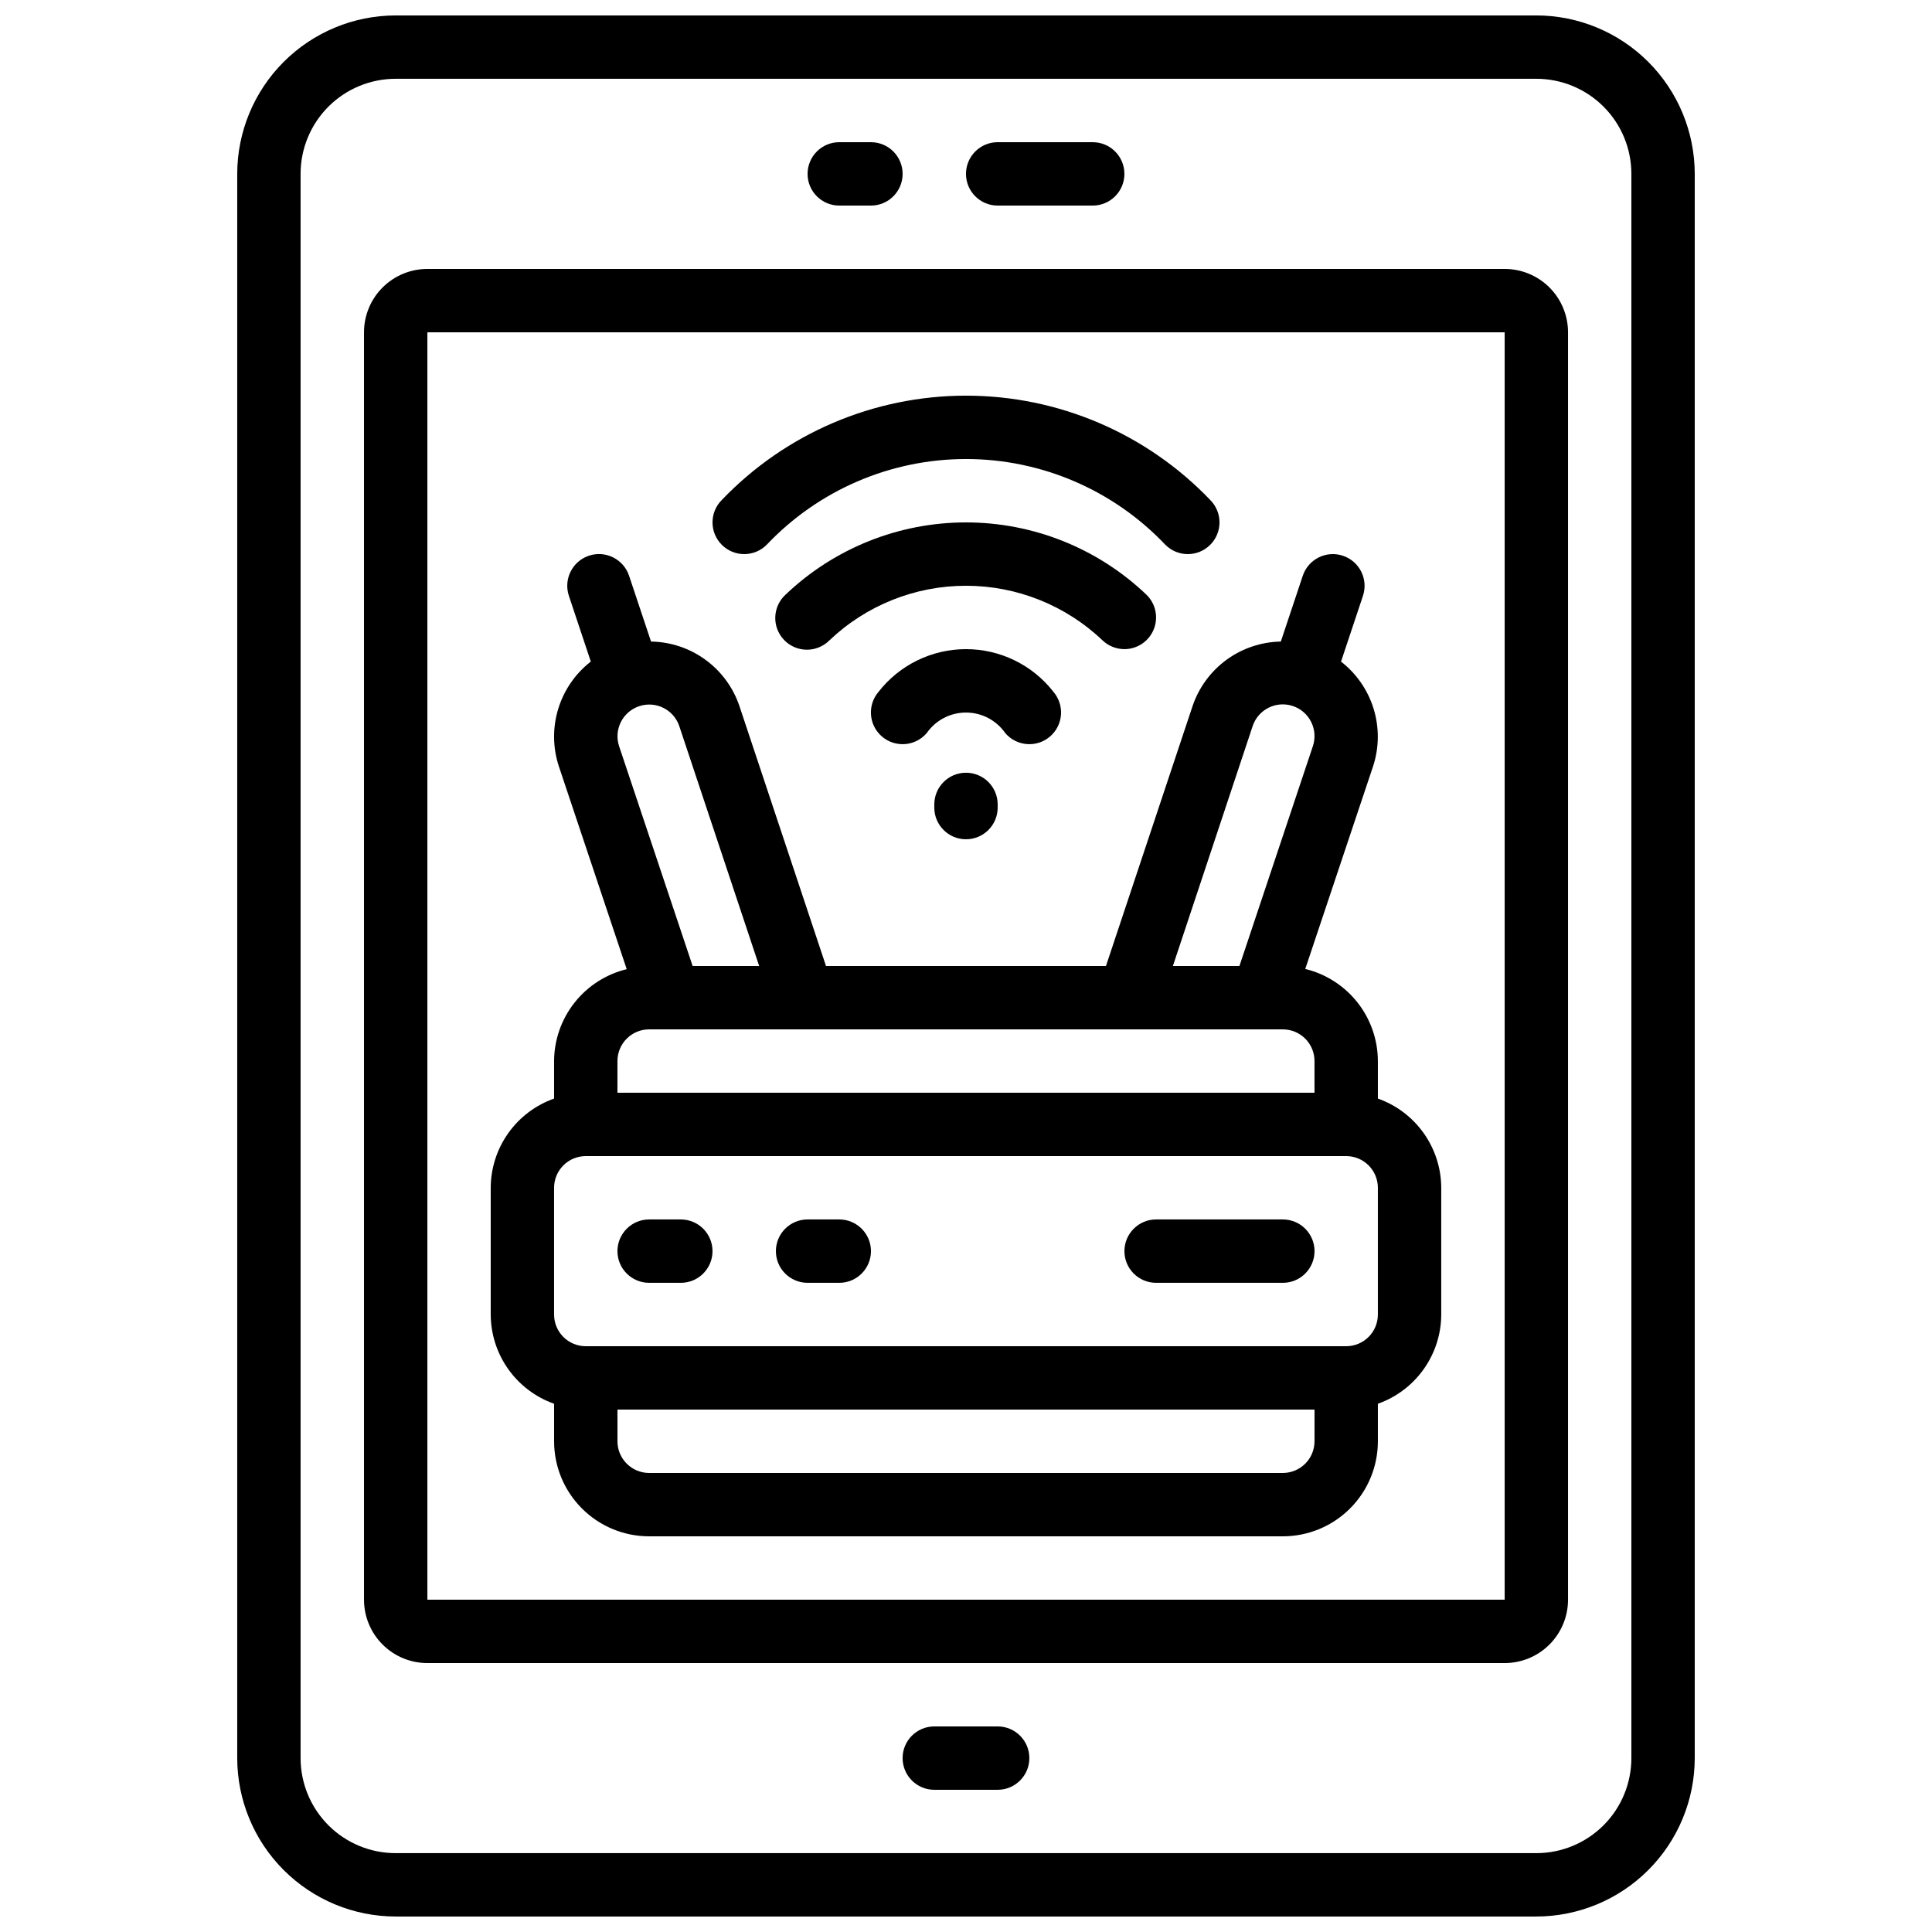
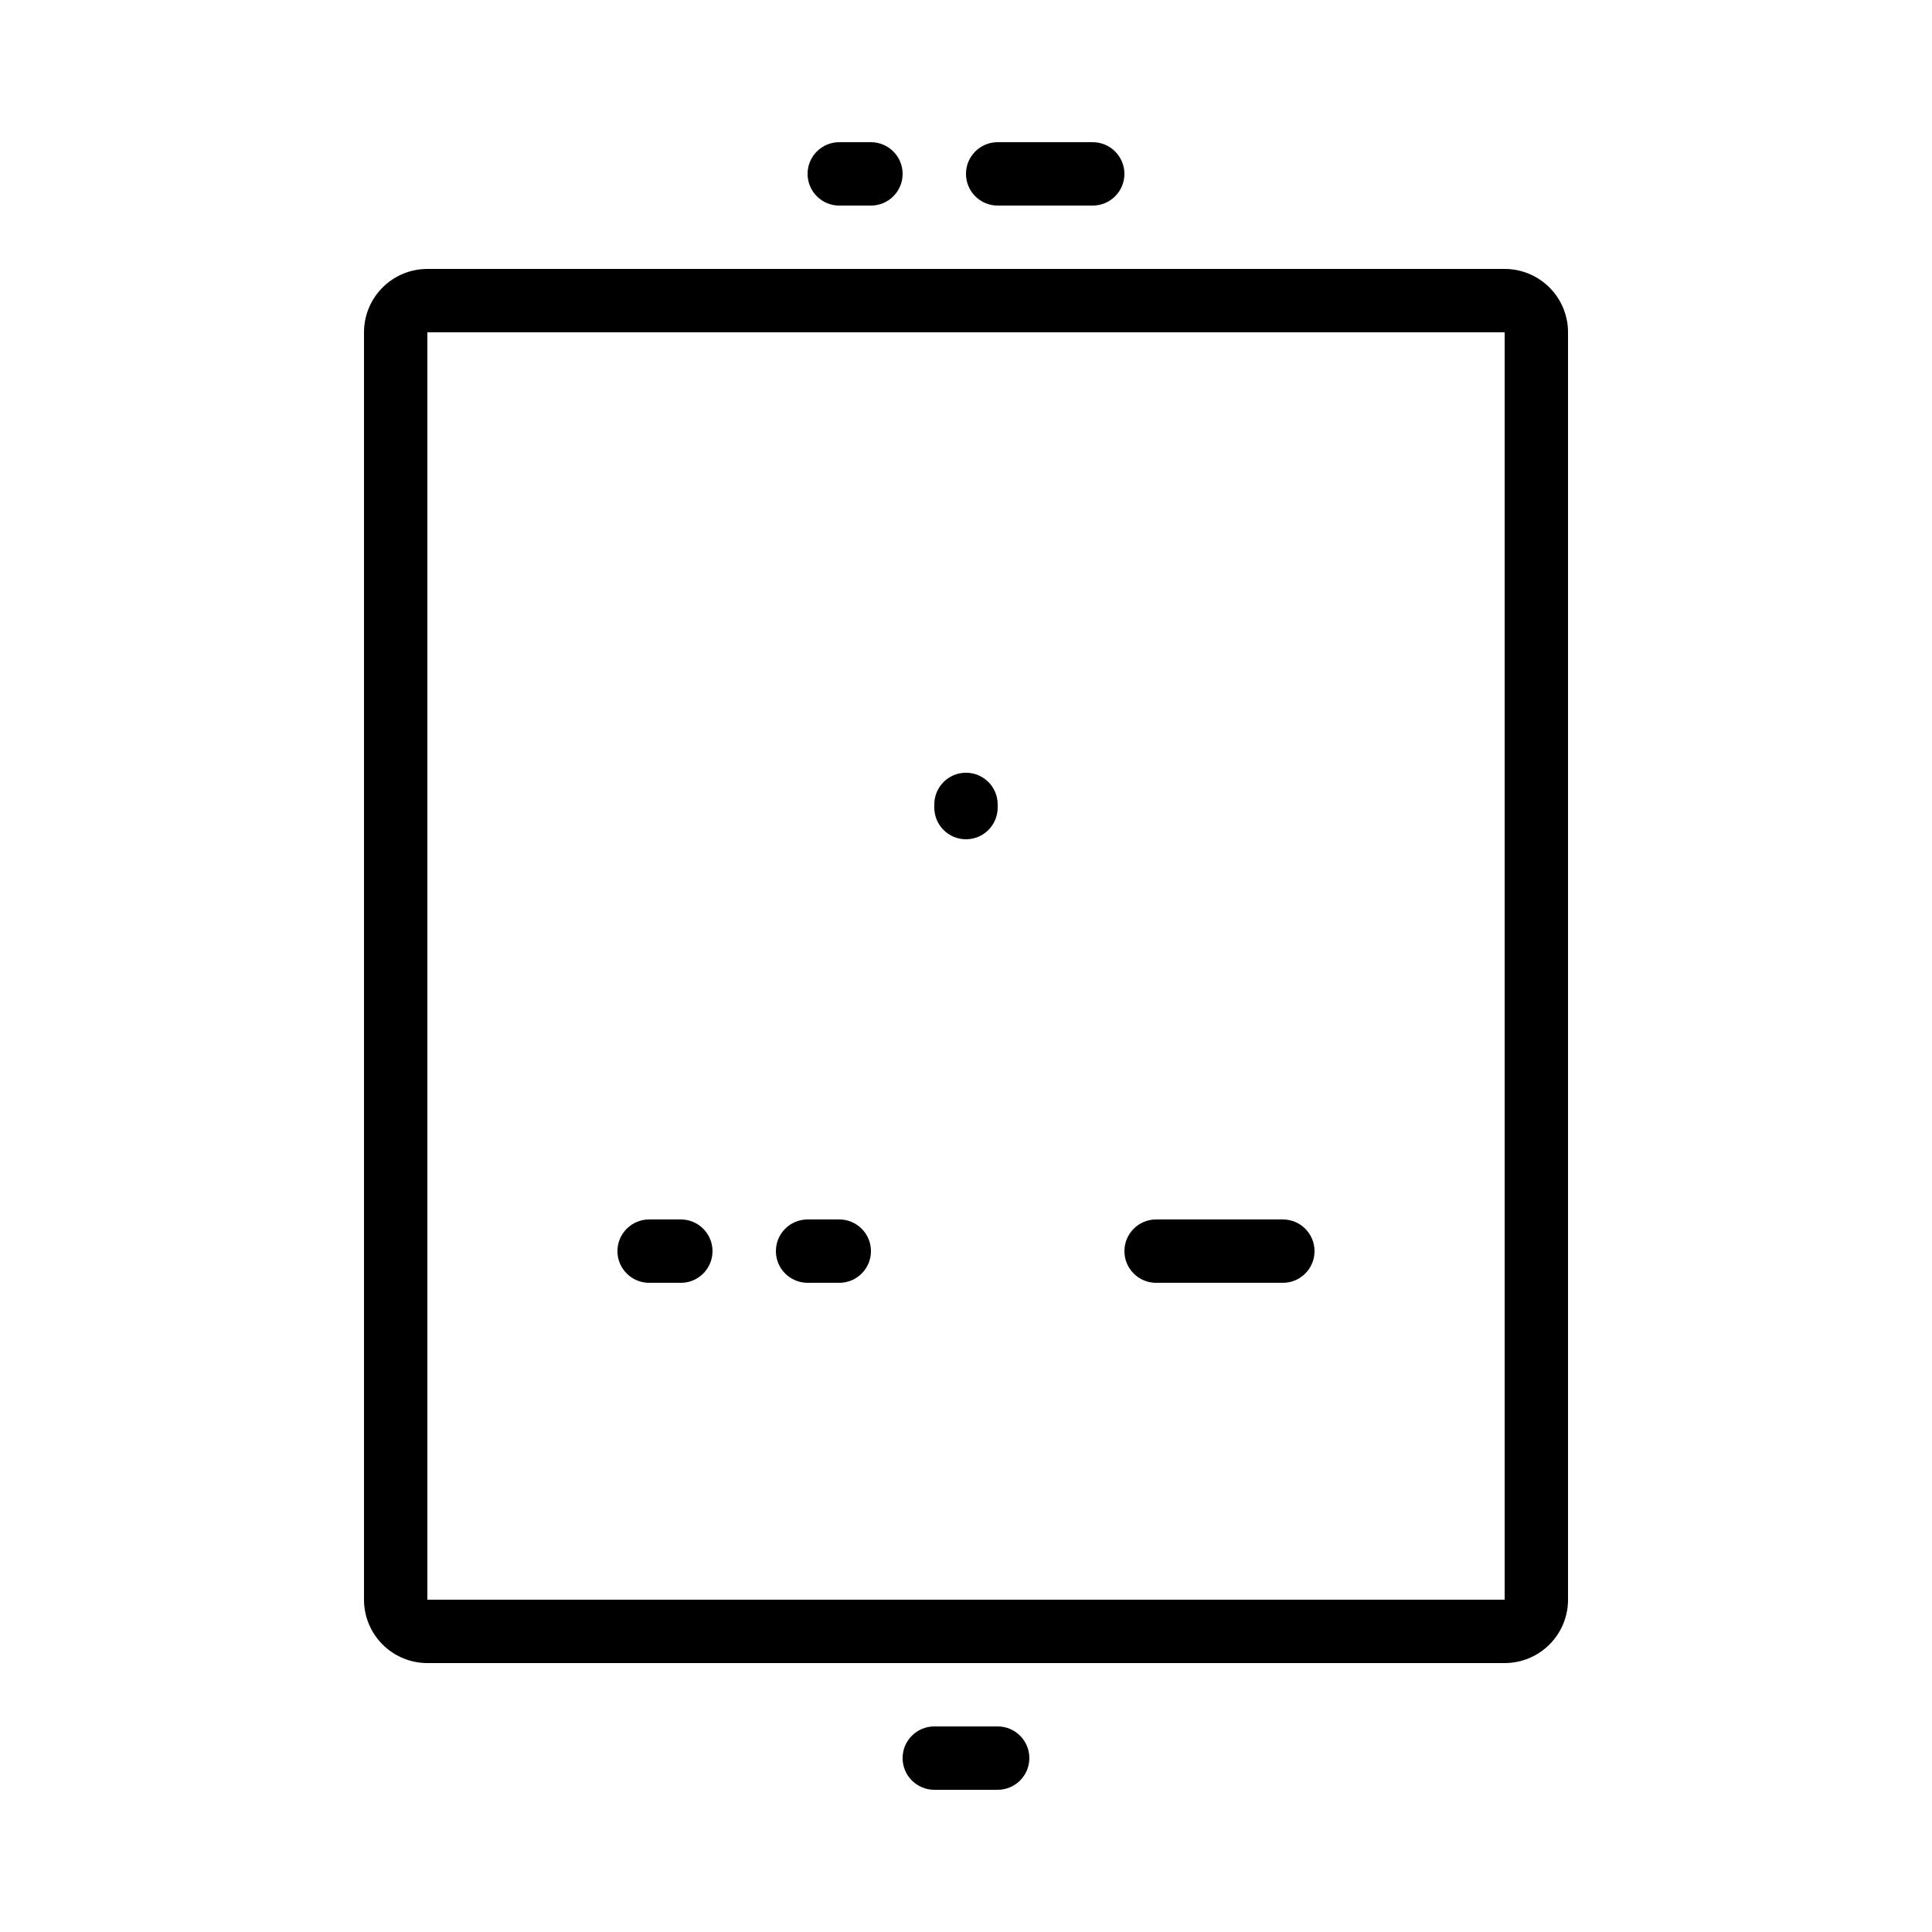
<svg xmlns="http://www.w3.org/2000/svg" width="800px" height="800px" version="1.1" viewBox="144 144 512 512">
  <defs>
    <clipPath id="a">
      <path d="m206 148.09h388v503.81h-388z" />
    </clipPath>
  </defs>
  <g clip-path="url(#a)">
-     <path d="m551.14 148.09h-302.29c-11.129 0.012-21.801 4.441-29.672 12.312s-12.297 18.539-12.312 29.672v419.84c0.016 11.133 4.441 21.805 12.312 29.672 7.871 7.871 18.543 12.301 29.672 12.312h302.29c11.133-0.012 21.801-4.441 29.672-12.312 7.871-7.867 12.301-18.539 12.312-29.672v-419.84c-0.012-11.133-4.441-21.801-12.312-29.672s-18.539-12.301-29.672-12.312zm25.191 461.82c0 6.684-2.652 13.09-7.379 17.812-4.723 4.727-11.129 7.379-17.812 7.379h-302.29c-6.68 0-13.09-2.652-17.812-7.379-4.723-4.723-7.379-11.129-7.379-17.812v-419.84c0-6.68 2.656-13.09 7.379-17.812 4.723-4.723 11.133-7.379 17.812-7.379h302.29c6.684 0 13.09 2.656 17.812 7.379 4.727 4.723 7.379 11.133 7.379 17.812z" />
-   </g>
+     </g>
  <path d="m542.75 215.27h-285.49c-4.457 0-8.727 1.77-11.875 4.918-3.152 3.148-4.922 7.422-4.922 11.875v335.87c0 4.457 1.77 8.727 4.922 11.875 3.148 3.152 7.418 4.922 11.875 4.922h285.49c4.453 0 8.723-1.77 11.875-4.922 3.148-3.148 4.918-7.418 4.918-11.875v-335.87c0-4.453-1.77-8.727-4.918-11.875-3.152-3.148-7.422-4.918-11.875-4.918zm0 352.67-285.49-0.004v-335.87h285.49z" />
-   <path d="m290.84 516.01v9.941c0 6.684 2.652 13.09 7.379 17.812 4.723 4.727 11.129 7.379 17.812 7.379h167.93c6.684 0 13.09-2.652 17.812-7.379 4.727-4.723 7.379-11.129 7.379-17.812v-9.941c4.894-1.73 9.137-4.93 12.141-9.164 3.008-4.231 4.633-9.289 4.652-14.48v-33.586c-0.02-5.191-1.645-10.25-4.652-14.484-3.004-4.231-7.246-7.434-12.141-9.164v-9.941c-0.016-5.633-1.918-11.102-5.406-15.527-3.492-4.422-8.363-7.551-13.84-8.879l17.984-53.738 0.004-0.004c1.609-4.934 1.652-10.242 0.133-15.199-1.523-4.961-4.539-9.328-8.641-12.508l5.812-17.434c1.465-4.406-0.918-9.164-5.324-10.629-4.406-1.469-9.164 0.918-10.629 5.32l-5.812 17.422v0.004c-5.191 0.09-10.23 1.781-14.418 4.848-4.191 3.07-7.328 7.359-8.984 12.281l-22.941 68.855h-74.191l-22.949-68.906c-1.664-4.918-4.805-9.199-9-12.254-4.191-3.059-9.23-4.746-14.418-4.824l-5.82-17.434c-1.465-4.406-6.223-6.789-10.629-5.324-4.406 1.469-6.789 6.227-5.324 10.633l5.812 17.434-0.004-0.004c-4.102 3.191-7.121 7.574-8.637 12.547-1.516 4.973-1.453 10.293 0.176 15.23l17.977 53.738v0.004c-5.465 1.324-10.332 4.445-13.82 8.859-3.488 4.41-5.398 9.863-5.426 15.488v9.941c-4.894 1.73-9.137 4.934-12.141 9.164-3.008 4.234-4.633 9.293-4.652 14.484v33.586c0.02 5.191 1.645 10.25 4.652 14.48 3.004 4.234 7.246 7.434 12.141 9.164zm201.52 9.941c0 2.231-0.883 4.363-2.461 5.938-1.574 1.578-3.707 2.461-5.938 2.461h-167.93c-4.637 0-8.398-3.758-8.398-8.398v-8.395h184.73zm-16.391-189.54c1.477-4.406 6.242-6.781 10.648-5.309 4.406 1.477 6.781 6.242 5.305 10.648l-19.461 58.25h-17.633zm-162.57-5.266c4.387-1.465 9.133 0.895 10.613 5.273l21.176 63.582h-17.633l-19.488-58.25c-1.453-4.402 0.934-9.148 5.332-10.605zm-5.769 94.043c0-4.637 3.762-8.395 8.398-8.395h167.93c2.231 0 4.363 0.883 5.938 2.457 1.578 1.578 2.461 3.711 2.461 5.938v8.398h-184.73zm-16.793 33.586v0.004c0-4.637 3.758-8.398 8.398-8.398h201.52c2.227 0 4.363 0.887 5.938 2.461 1.574 1.574 2.457 3.711 2.457 5.938v33.586c0 2.227-0.883 4.363-2.457 5.938s-3.711 2.461-5.938 2.461h-201.52c-4.641 0-8.398-3.762-8.398-8.398z" />
  <path d="m366.41 198.48h8.398c4.637 0 8.395-3.762 8.395-8.398s-3.758-8.398-8.395-8.398h-8.398c-4.637 0-8.395 3.762-8.395 8.398s3.758 8.398 8.395 8.398z" />
  <path d="m408.39 198.48h25.191c4.637 0 8.398-3.762 8.398-8.398s-3.762-8.398-8.398-8.398h-25.191c-4.637 0-8.395 3.762-8.395 8.398s3.758 8.398 8.395 8.398z" />
  <path d="m408.39 601.52h-16.793c-4.637 0-8.398 3.758-8.398 8.395s3.762 8.398 8.398 8.398h16.793c4.637 0 8.398-3.762 8.398-8.398s-3.762-8.395-8.398-8.395z" />
  <path d="m316.03 483.96h8.398-0.004c4.641 0 8.398-3.758 8.398-8.395 0-4.637-3.758-8.398-8.398-8.398h-8.395c-4.637 0-8.398 3.762-8.398 8.398 0 4.637 3.762 8.395 8.398 8.395z" />
  <path d="m358.02 483.96h8.398-0.004c4.637 0 8.398-3.758 8.398-8.395 0-4.637-3.762-8.398-8.398-8.398h-8.395c-4.641 0-8.398 3.762-8.398 8.398 0 4.637 3.758 8.395 8.398 8.395z" />
  <path d="m450.38 483.96h33.586c4.641 0 8.398-3.758 8.398-8.395 0-4.637-3.758-8.398-8.398-8.398h-33.586c-4.637 0-8.395 3.762-8.395 8.398 0 4.637 3.758 8.395 8.395 8.395z" />
-   <path d="m410.4 338.27c3.016 3.527 8.32 3.945 11.848 0.93 1.695-1.445 2.746-3.508 2.918-5.731 0.176-2.219-0.539-4.422-1.984-6.117-5.57-7.144-14.125-11.324-23.184-11.324-9.062 0-17.617 4.18-23.184 11.324-3.016 3.531-2.598 8.836 0.93 11.848 3.531 3.016 8.836 2.598 11.848-0.93 2.371-3.406 6.254-5.438 10.406-5.438 4.148 0 8.035 2.031 10.402 5.438z" />
-   <path d="m441.98 316.03c3.441-0.004 6.535-2.106 7.801-5.309 1.27-3.203 0.453-6.852-2.059-9.211-12.875-12.242-29.961-19.066-47.727-19.066s-34.855 6.824-47.73 19.066c-1.691 1.508-2.703 3.633-2.805 5.894-0.102 2.266 0.715 4.473 2.266 6.125 1.547 1.652 3.699 2.609 5.965 2.648 2.266 0.043 4.453-0.832 6.062-2.426 9.766-9.32 22.742-14.52 36.242-14.52 13.496 0 26.477 5.199 36.238 14.52 1.559 1.461 3.609 2.273 5.746 2.277z" />
-   <path d="m347.18 288.37c13.742-14.504 32.844-22.723 52.824-22.723s39.082 8.219 52.824 22.723c3.273 3.289 8.594 3.301 11.879 0.023 1.582-1.57 2.469-3.707 2.477-5.934 0.004-2.227-0.879-4.367-2.449-5.945-16.898-17.668-40.285-27.66-64.73-27.66-24.449 0-47.832 9.992-64.734 27.66-3.273 3.289-3.262 8.605 0.027 11.879 3.289 3.277 8.605 3.266 11.883-0.023z" />
  <path d="m391.6 357.18v0.84c0 4.637 3.758 8.395 8.398 8.395 4.637 0 8.395-3.758 8.395-8.395v-0.84c0-4.637-3.758-8.398-8.395-8.398-4.641 0-8.398 3.762-8.398 8.398z" />
</svg>